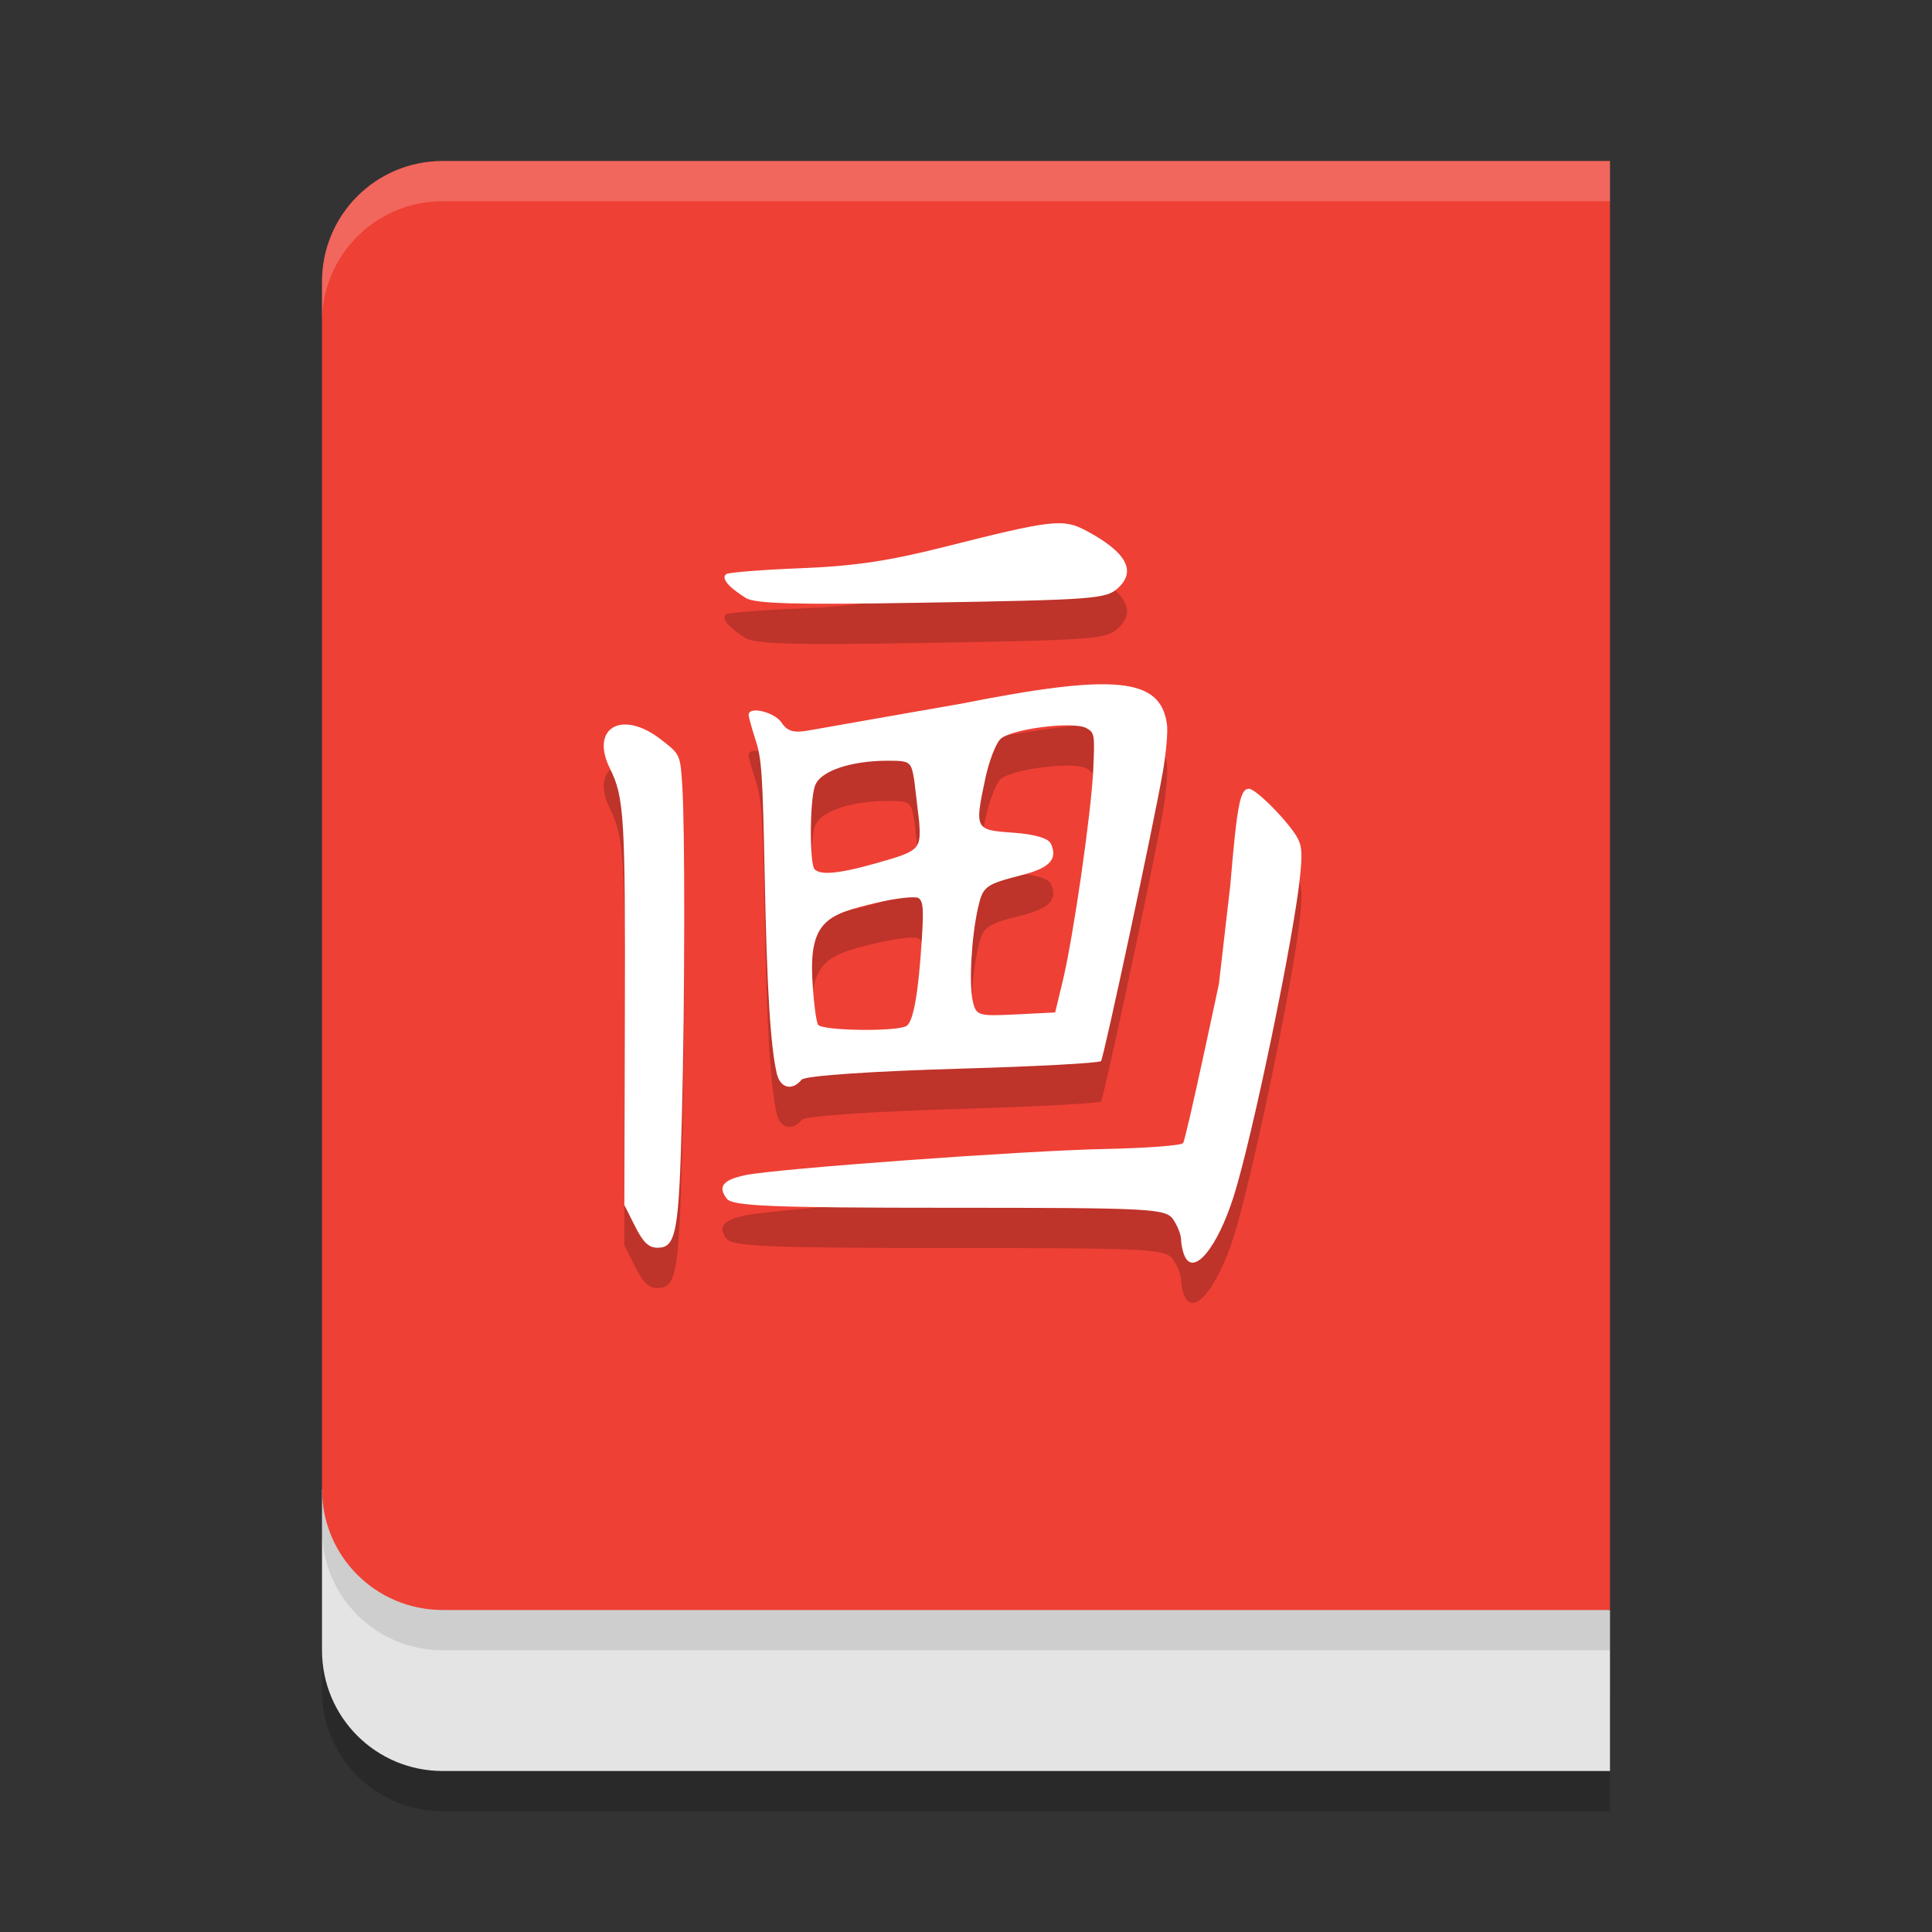
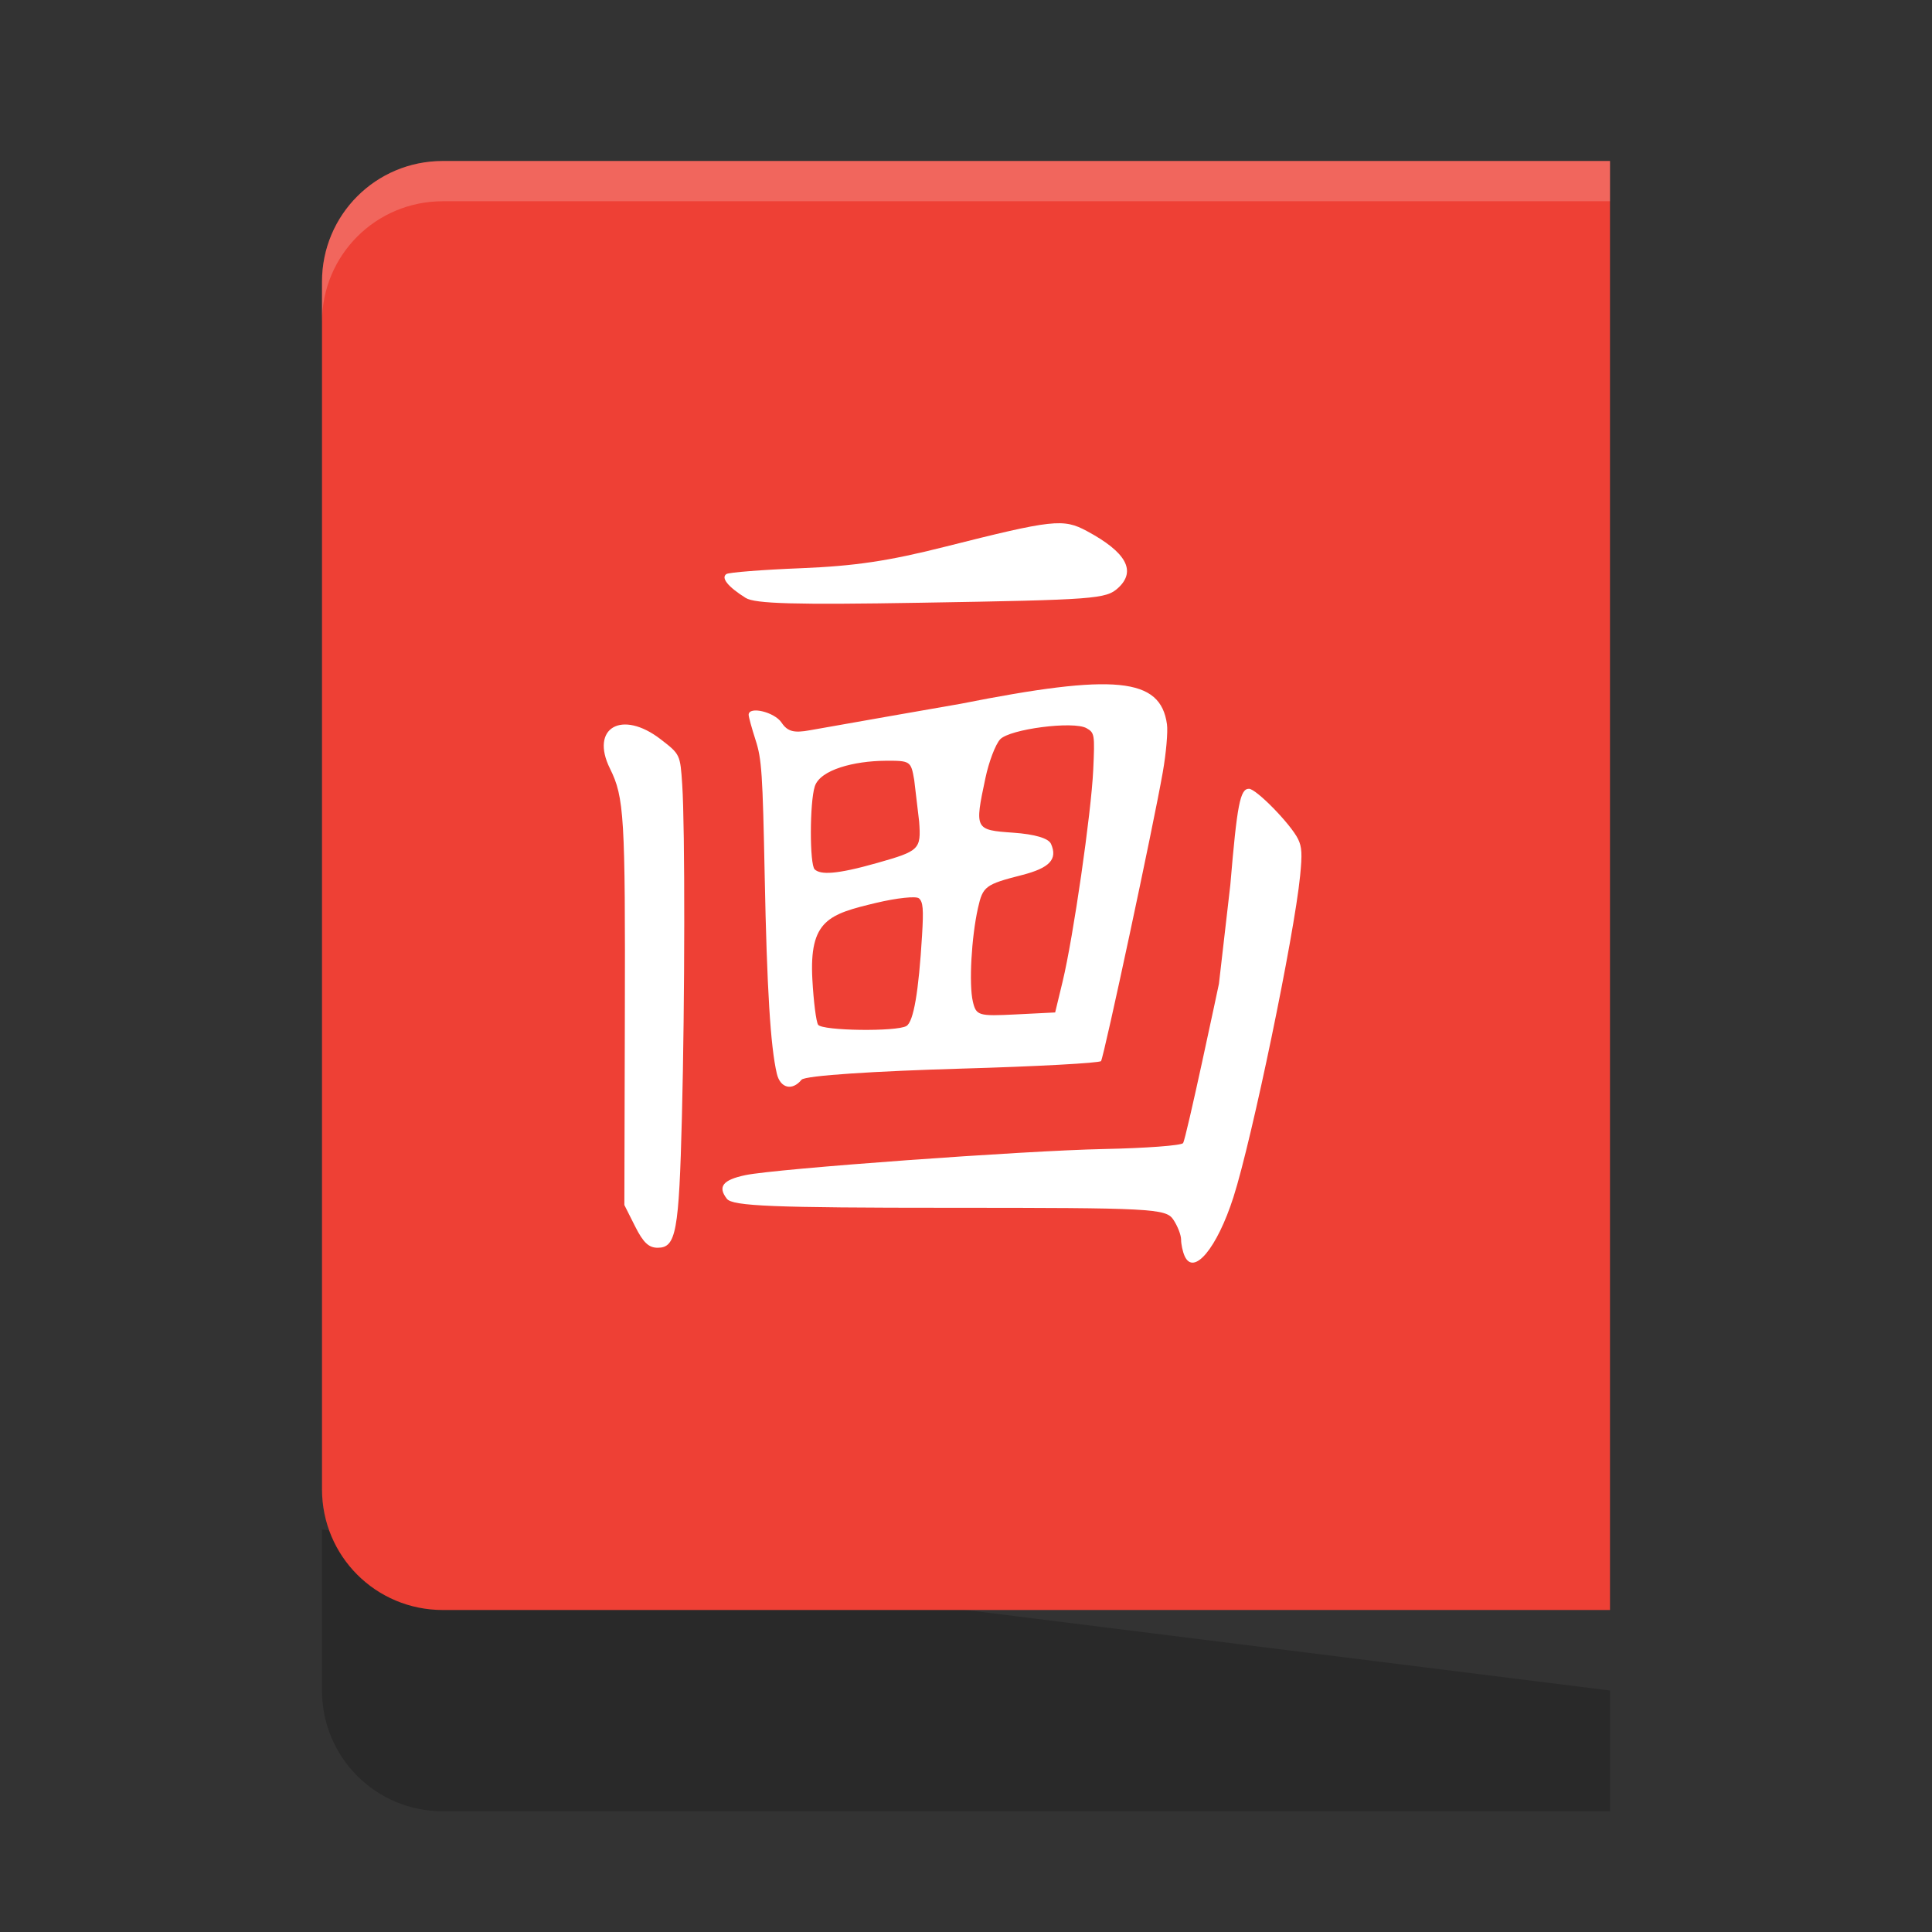
<svg xmlns="http://www.w3.org/2000/svg" width="48" height="48" version="1.1">
  <rect width="100%" height="100%" fill="#333333" stroke="none" />
  <path style="opacity:0.2" d="M 40,42 V 45 H 11 C 9.338,45 8,43.662 8,42 V 38 Z" />
-   <path style="fill:#e4e4e4" d="M 40,40 V 44 H 11 C 9.338,44 8,42.662 8,41 V 37 Z" />
-   <path style="opacity:0.1" d="M 40,39 V 41 H 11 C 9.338,41 8,39.662 8,38 V 34 Z" />
  <path style="fill:#ee4035" d="M 11,4 H 40 V 40 H 11 C 9.338,40 8,38.662 8,37 V 7 C 8,5.338 9.338,4 11,4 Z" />
-   <path style="opacity:0.2" d="M 18.526,15.855 C 18.086,15.579 17.907,15.357 18.047,15.262 18.108,15.221 18.942,15.155 19.901,15.117 21.234,15.063 22.07,14.939 23.461,14.588 26.164,13.906 26.415,13.878 27.003,14.194 27.982,14.719 28.238,15.186 27.78,15.607 27.481,15.882 27.213,15.902 22.867,15.975 19.753,16.028 18.757,16 18.526,15.855 Z M 15.779,31.469 15.512,30.938 15.524,26.27 C 15.537,21.281 15.509,20.81 15.155,20.096 14.653,19.083 15.449,18.623 16.414,19.367 16.899,19.742 16.9,19.742 16.95,20.503 17.02,21.556 17.016,25.853 16.942,28.743 16.869,31.613 16.797,32 16.34,32 16.117,32 15.982,31.872 15.779,31.469 Z M 19.3,27.674 C 19.142,27.001 19.054,25.565 18.999,22.776 18.948,20.209 18.925,19.856 18.771,19.383 18.677,19.092 18.6,18.811 18.6,18.759 18.6,18.537 19.239,18.688 19.416,18.951 19.565,19.175 19.723,19.217 20.127,19.142 20.412,19.088 23.863,18.486 23.863,18.486 27.709,17.723 28.832,17.834 28.993,18.994 29.019,19.178 28.972,19.714 28.889,20.185 28.66,21.495 27.427,27.259 27.355,27.362 27.32,27.411 25.754,27.496 23.875,27.55 21.809,27.61 20.002,27.719 19.914,27.826 19.682,28.11 19.385,28.037 19.3,27.674 Z M 22.521,26.49 C 22.697,26.382 22.824,25.646 22.908,24.241 22.948,23.585 22.933,23.408 22.831,23.319 22.762,23.258 22.282,23.309 21.766,23.432 20.593,23.713 20.102,23.859 20.183,25.335 20.213,25.882 20.277,26.388 20.326,26.46 20.43,26.611 22.283,26.636 22.521,26.49 Z M 26.401,25.384 C 26.666,24.284 27.111,21.205 27.161,20.127 27.201,19.246 27.195,19.206 26.995,19.092 26.673,18.907 25.085,19.113 24.848,19.369 24.731,19.497 24.568,19.925 24.482,20.333 24.211,21.608 24.218,21.621 25.172,21.688 25.713,21.726 26.052,21.827 26.113,21.968 26.28,22.349 26.079,22.563 25.396,22.739 24.48,22.973 24.419,23.019 24.298,23.557 24.134,24.288 24.07,25.455 24.17,25.882 24.252,26.233 24.308,26.25 25.236,26.203 L 26.215,26.154 Z M 22.836,21.413 22.714,20.382 C 22.633,19.907 22.619,19.897 21.993,19.901 21.229,19.907 20.377,20.12 20.243,20.538 20.114,20.939 20.113,22.483 20.241,22.6 20.384,22.732 20.753,22.736 21.8,22.438 22.846,22.141 22.886,22.103 22.836,21.413 Z M 29.431,32.204 C 29.383,32.095 29.344,31.913 29.344,31.798 29.344,31.682 29.256,31.457 29.148,31.297 28.965,31.026 28.601,31.007 23.592,31.007 19.21,31.007 18.2,30.966 18.059,30.784 17.825,30.483 17.957,30.314 18.519,30.196 19.276,30.036 25.461,29.586 27.429,29.547 28.466,29.526 29.35,29.46 29.393,29.4 29.47,29.293 30.284,25.442 30.284,25.442 L 30.567,22.985 C 30.735,20.989 30.81,20.596 31.03,20.597 31.211,20.597 32.069,21.476 32.25,21.846 32.346,22.043 32.355,22.214 32.301,22.76 32.153,24.256 31.107,29.298 30.646,30.738 30.24,32.007 29.656,32.712 29.431,32.204 Z" />
  <path style="fill:#ffffff" d="M 18.526,14.855 C 18.086,14.579 17.907,14.357 18.047,14.262 18.108,14.221 18.942,14.155 19.901,14.117 21.234,14.063 22.07,13.939 23.461,13.588 26.164,12.906 26.415,12.878 27.003,13.194 27.982,13.719 28.238,14.186 27.78,14.607 27.481,14.882 27.213,14.902 22.867,14.975 19.753,15.028 18.757,15 18.526,14.855 Z M 15.779,30.469 15.512,29.938 15.524,25.27 C 15.537,20.281 15.509,19.81 15.155,19.096 14.653,18.083 15.449,17.623 16.414,18.367 16.899,18.742 16.9,18.742 16.95,19.503 17.02,20.556 17.016,24.853 16.942,27.743 16.869,30.613 16.797,31 16.34,31 16.117,31 15.982,30.872 15.779,30.469 Z M 19.3,26.674 C 19.142,26.001 19.054,24.565 18.999,21.776 18.948,19.209 18.925,18.856 18.771,18.383 18.677,18.092 18.6,17.811 18.6,17.759 18.6,17.537 19.239,17.688 19.416,17.951 19.565,18.175 19.723,18.217 20.127,18.142 20.412,18.088 23.863,17.486 23.863,17.486 27.709,16.723 28.832,16.834 28.993,17.994 29.019,18.178 28.972,18.714 28.889,19.185 28.66,20.495 27.427,26.259 27.355,26.362 27.32,26.411 25.754,26.496 23.875,26.55 21.809,26.61 20.002,26.719 19.914,26.826 19.682,27.11 19.385,27.037 19.3,26.674 Z M 22.521,25.49 C 22.697,25.382 22.824,24.646 22.908,23.241 22.948,22.585 22.933,22.408 22.831,22.319 22.762,22.258 22.282,22.309 21.766,22.432 20.593,22.713 20.102,22.859 20.183,24.335 20.213,24.882 20.277,25.388 20.326,25.46 20.43,25.611 22.283,25.636 22.521,25.49 Z M 26.401,24.384 C 26.666,23.284 27.111,20.205 27.161,19.127 27.201,18.246 27.195,18.206 26.995,18.092 26.673,17.907 25.085,18.113 24.848,18.369 24.731,18.497 24.568,18.925 24.482,19.333 24.211,20.608 24.218,20.621 25.172,20.688 25.713,20.726 26.052,20.827 26.113,20.968 26.28,21.349 26.079,21.563 25.396,21.739 24.48,21.973 24.419,22.019 24.298,22.557 24.134,23.288 24.07,24.455 24.17,24.882 24.252,25.233 24.308,25.25 25.236,25.203 L 26.215,25.154 Z M 22.836,20.413 22.714,19.382 C 22.633,18.907 22.619,18.897 21.993,18.901 21.229,18.907 20.377,19.12 20.243,19.538 20.114,19.939 20.113,21.483 20.241,21.6 20.384,21.732 20.753,21.736 21.8,21.438 22.846,21.141 22.886,21.103 22.836,20.413 Z M 29.431,31.204 C 29.383,31.095 29.344,30.913 29.344,30.798 29.344,30.682 29.256,30.457 29.148,30.297 28.965,30.026 28.601,30.007 23.592,30.007 19.21,30.007 18.2,29.966 18.059,29.784 17.825,29.483 17.957,29.314 18.519,29.196 19.276,29.036 25.461,28.586 27.429,28.547 28.466,28.526 29.35,28.46 29.393,28.4 29.47,28.293 30.284,24.442 30.284,24.442 L 30.567,21.985 C 30.735,19.989 30.81,19.596 31.03,19.597 31.211,19.597 32.069,20.476 32.25,20.846 32.346,21.043 32.355,21.214 32.301,21.76 32.153,23.256 31.107,28.298 30.646,29.738 30.24,31.007 29.656,31.712 29.431,31.204 Z" />
  <path style="opacity:0.2;fill:#ffffff" d="M 11 4 C 9.338 4 8 5.338 8 7 L 8 8 C 8 6.338 9.338 5 11 5 L 40 5 L 40 4 L 11 4 z" />
</svg>